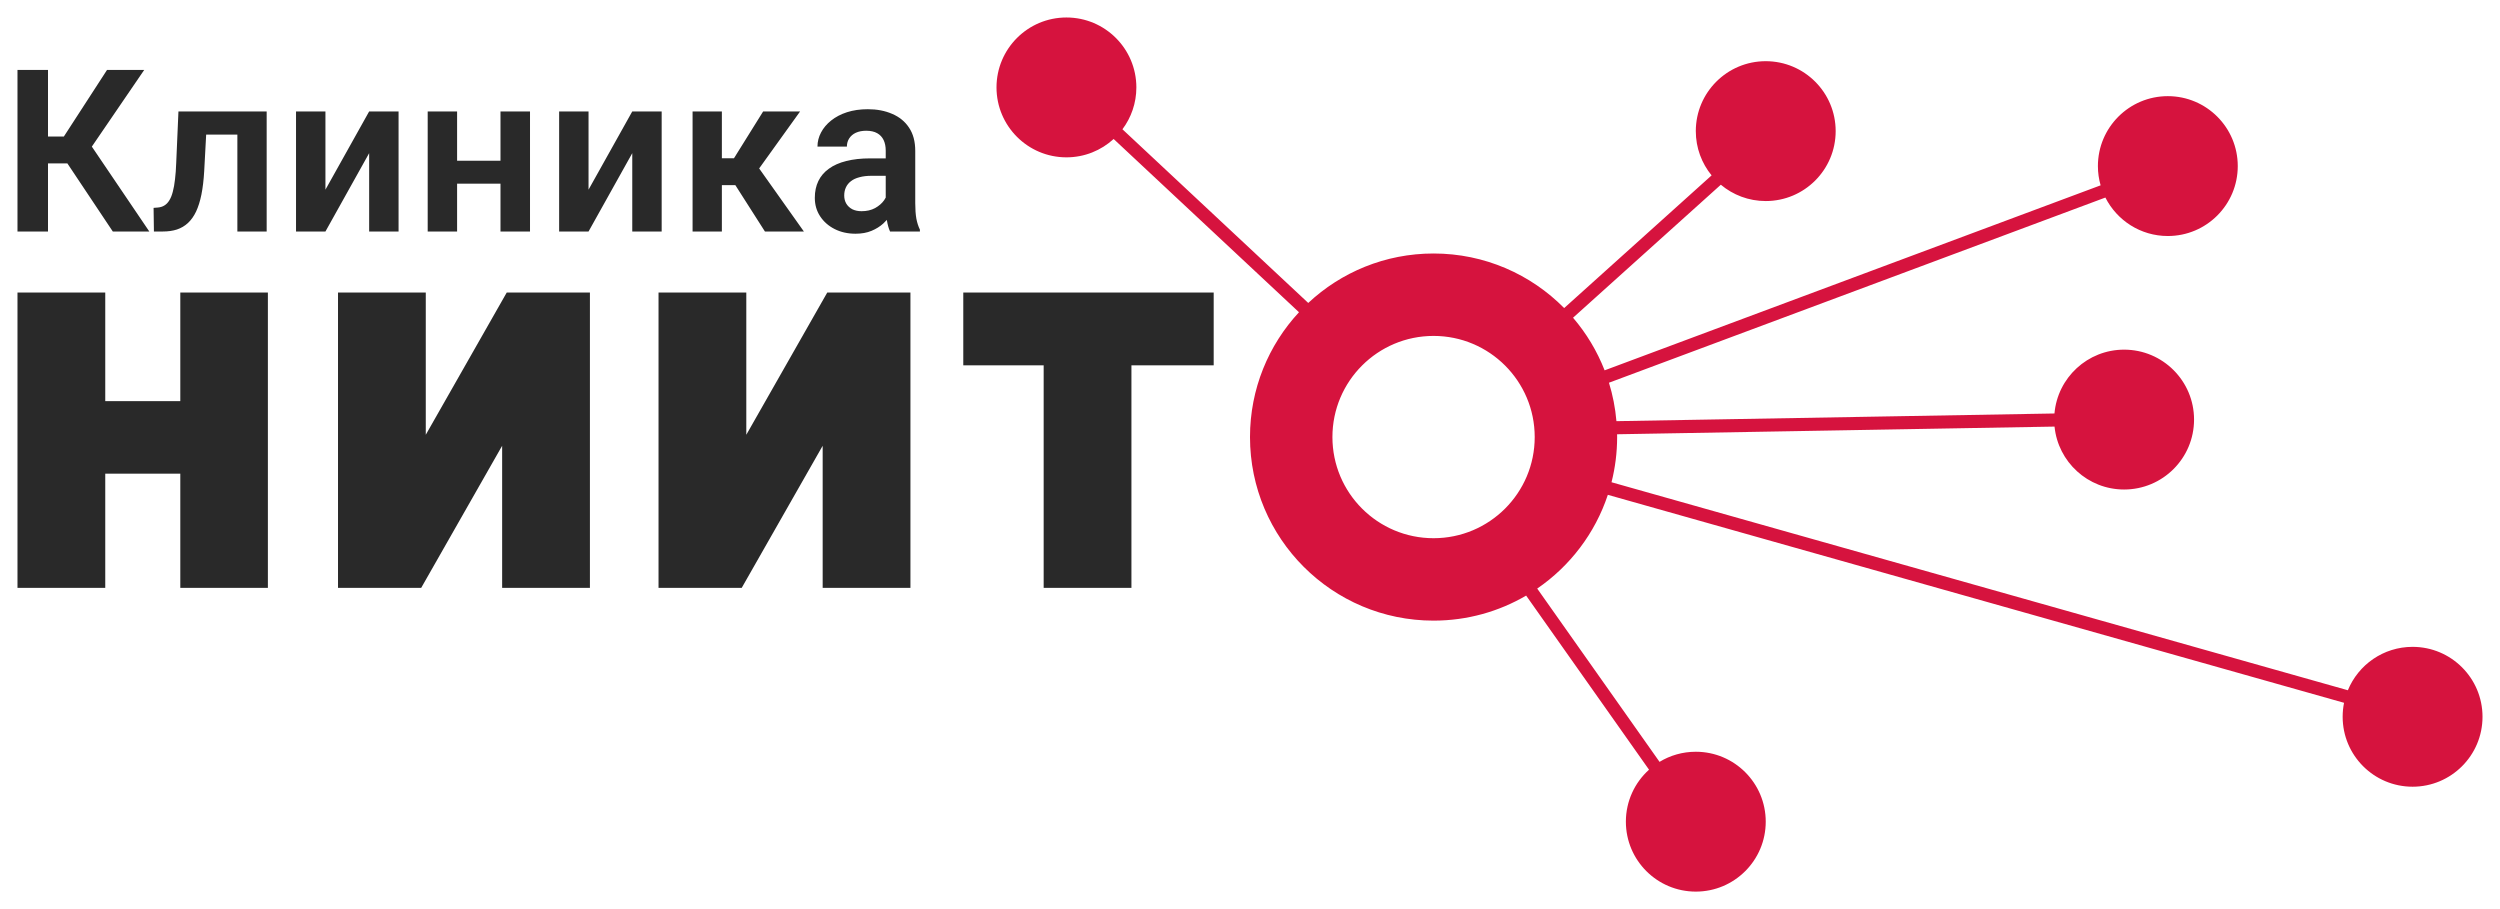
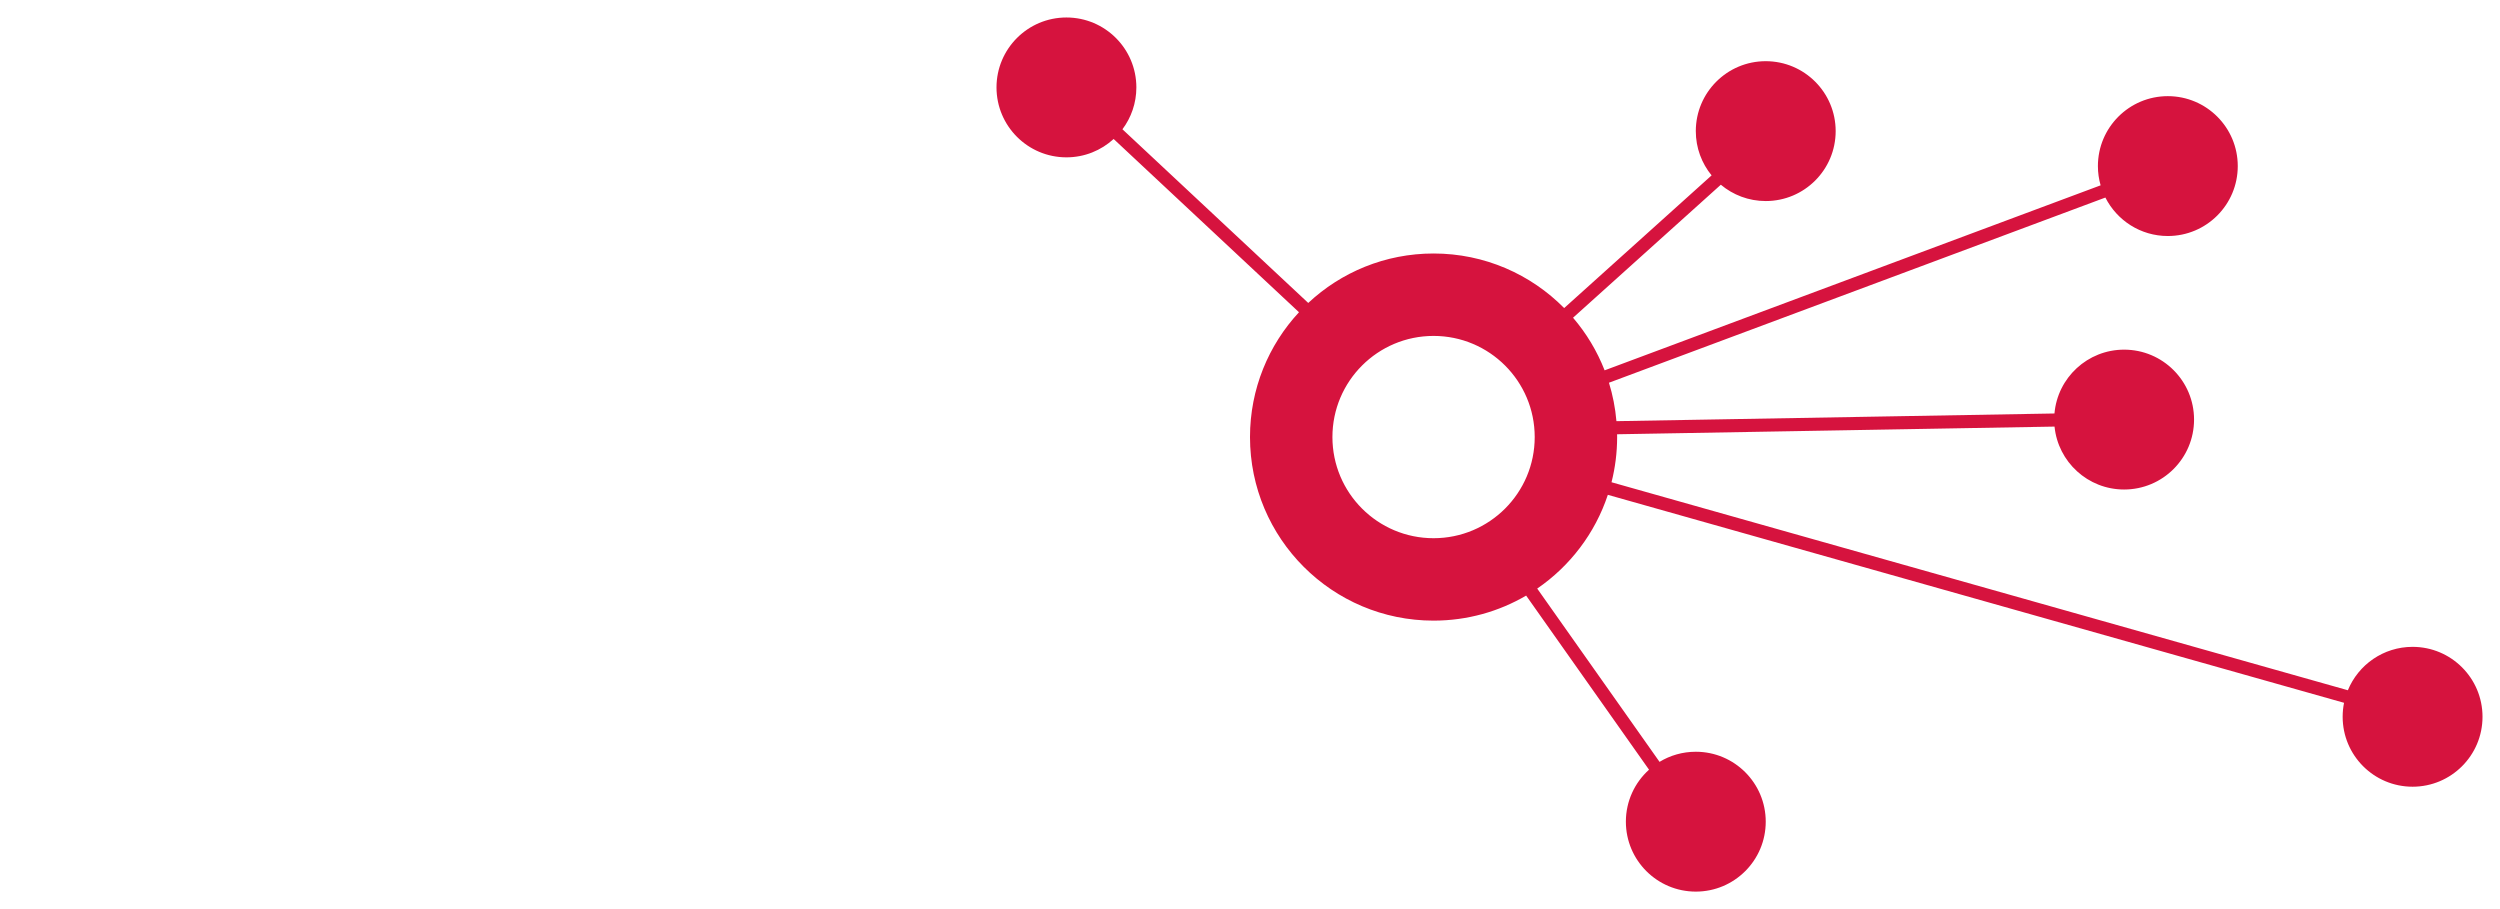
<svg xmlns="http://www.w3.org/2000/svg" width="286" height="104" viewBox="0 0 286 104" fill="none">
-   <path d="M99.283 12.494C100.324 12.494 101.251 12.672 102.063 13.027C102.884 13.374 103.528 13.899 103.993 14.602C104.467 15.304 104.704 16.189 104.704 17.255V23.247C104.704 23.933 104.746 24.521 104.831 25.012C104.924 25.494 105.06 25.913 105.237 26.269V26.484H101.822C101.661 26.137 101.539 25.697 101.454 25.164C101.454 25.162 101.453 25.16 101.453 25.157C101.328 25.298 101.194 25.437 101.048 25.57C100.676 25.909 100.227 26.188 99.702 26.408C99.177 26.628 98.568 26.738 97.874 26.738C96.986 26.738 96.19 26.56 95.487 26.205C94.785 25.85 94.231 25.363 93.824 24.745C93.418 24.127 93.215 23.425 93.215 22.638C93.215 21.91 93.35 21.267 93.621 20.708C93.892 20.149 94.294 19.68 94.827 19.299C95.36 18.91 96.021 18.617 96.808 18.423C97.603 18.22 98.513 18.118 99.537 18.118H101.327V17.23C101.327 16.764 101.247 16.362 101.086 16.023C100.925 15.685 100.68 15.422 100.35 15.236C100.02 15.05 99.6 14.957 99.093 14.957C98.644 14.957 98.251 15.033 97.912 15.185C97.582 15.338 97.328 15.554 97.15 15.833C96.973 16.104 96.884 16.417 96.884 16.773H93.519C93.519 16.205 93.655 15.668 93.926 15.16C94.197 14.644 94.582 14.187 95.081 13.789C95.589 13.383 96.194 13.065 96.897 12.837C97.607 12.608 98.403 12.494 99.283 12.494ZM5.491 15.617H7.307L12.245 8H16.498L10.506 16.773L17.082 26.484H12.905L7.705 18.689H5.491V26.484H2V8H5.491V15.617ZM30.507 26.484H27.155V15.401H23.585L23.359 19.604C23.3 20.611 23.194 21.495 23.042 22.257C22.89 23.01 22.686 23.658 22.433 24.199C22.179 24.732 21.87 25.168 21.506 25.507C21.142 25.845 20.719 26.095 20.236 26.256C19.762 26.408 19.229 26.484 18.637 26.484H17.608L17.57 23.78L18.053 23.742C18.349 23.717 18.603 23.636 18.814 23.501C19.035 23.366 19.221 23.171 19.373 22.917C19.534 22.663 19.665 22.337 19.767 21.939C19.877 21.533 19.961 21.059 20.02 20.518C20.088 19.968 20.135 19.333 20.16 18.613L20.414 12.748H30.507V26.484ZM37.23 21.698L42.231 12.748H45.596V26.484H42.231V17.521L37.23 26.484H33.865V12.748H37.23V21.698ZM52.292 18.385H57.256V12.748H60.633V26.484H57.256V21.013H52.292V26.484H48.928V12.748H52.292V18.385ZM67.329 21.698L72.331 12.748H75.695V26.484H72.331V17.521L67.329 26.484H63.965V12.748H67.329V21.698ZM82.582 18.105H83.966L87.305 12.748H91.532L86.847 19.27L91.964 26.484H87.508L84.122 21.178H82.582V26.484H79.231V12.748H82.582V18.105ZM99.702 20.111C99.178 20.111 98.716 20.166 98.318 20.276C97.921 20.378 97.595 20.53 97.341 20.733C97.087 20.928 96.897 21.165 96.769 21.444C96.643 21.715 96.579 22.024 96.579 22.371C96.579 22.71 96.655 23.014 96.808 23.285C96.968 23.556 97.197 23.772 97.493 23.933C97.798 24.085 98.153 24.161 98.56 24.161C99.152 24.161 99.668 24.043 100.108 23.806C100.548 23.56 100.891 23.264 101.137 22.917C101.211 22.812 101.274 22.707 101.327 22.605V20.111H99.702Z" fill="#292929" />
-   <path d="M12.041 45.887H20.627V33.469H30.646V67.25H20.627V54.188H12.041V67.25H2V33.469H12.041V45.887ZM48.709 49.738L57.969 33.469H67.486V67.25H57.445V50.996L48.185 67.25H38.668V33.469H48.709V49.738ZM85.377 49.738L94.636 33.469H104.154V67.25H94.113V50.996L84.853 67.25H75.336V33.469H85.377V49.738ZM138.846 41.791H129.436V67.25H119.395V41.791H110.199V33.469H138.846V41.791Z" fill="#292929" />
  <path d="M122 2C126.418 2 130 5.582 130 10C130 11.796 129.407 13.454 128.407 14.789L149.662 34.657C153.415 31.148 158.457 29 164 29C169.846 29 175.133 31.389 178.94 35.243L195.807 20.064C194.678 18.684 194 16.921 194 15C194 10.582 197.582 7 202 7C206.418 7 210 10.582 210 15C210 19.418 206.418 23 202 23C200.044 23 198.253 22.297 196.863 21.132L179.956 36.348C181.476 38.122 182.704 40.153 183.568 42.367L240.31 21.202C240.11 20.502 240 19.764 240 19C240 14.582 243.582 11 248 11C252.418 11 256 14.582 256 19C256 23.418 252.418 27 248 27C244.877 27 242.174 25.209 240.856 22.6L184.064 43.784C184.5 45.192 184.79 46.663 184.92 48.181L235.031 47.302C235.385 43.211 238.817 40 243 40C247.418 40 251 43.582 251 48C251 52.418 247.418 56 243 56C238.852 56 235.441 52.844 235.039 48.802L184.995 49.68C184.997 49.786 185 49.893 185 50C185 51.784 184.776 53.515 184.357 55.169L268.597 78.965C269.792 76.052 272.656 74 276 74C280.418 74 284 77.582 284 82C284 86.418 280.418 90 276 90C271.582 90 268 86.418 268 82C268 81.452 268.054 80.917 268.159 80.4L183.937 56.608C182.479 61.008 179.607 64.762 175.857 67.332L189.852 87.157C191.061 86.422 192.481 86 194 86C198.418 86 202 89.582 202 94C202 98.418 198.418 102 194 102C189.582 102 186 98.418 186 94C186 91.639 187.023 89.517 188.649 88.053L174.59 68.136C171.481 69.955 167.863 71 164 71C152.402 71 143 61.598 143 50C143 44.485 145.127 39.468 148.604 35.721L127.4 15.9C125.977 17.204 124.082 18 122 18C117.582 18 114 14.418 114 10C114 5.582 117.582 2 122 2ZM164 38.429C157.609 38.429 152.429 43.609 152.429 50C152.429 56.391 157.609 61.571 164 61.571C170.391 61.571 175.571 56.391 175.571 50C175.571 43.609 170.391 38.429 164 38.429Z" fill="#D6133E" />
</svg>